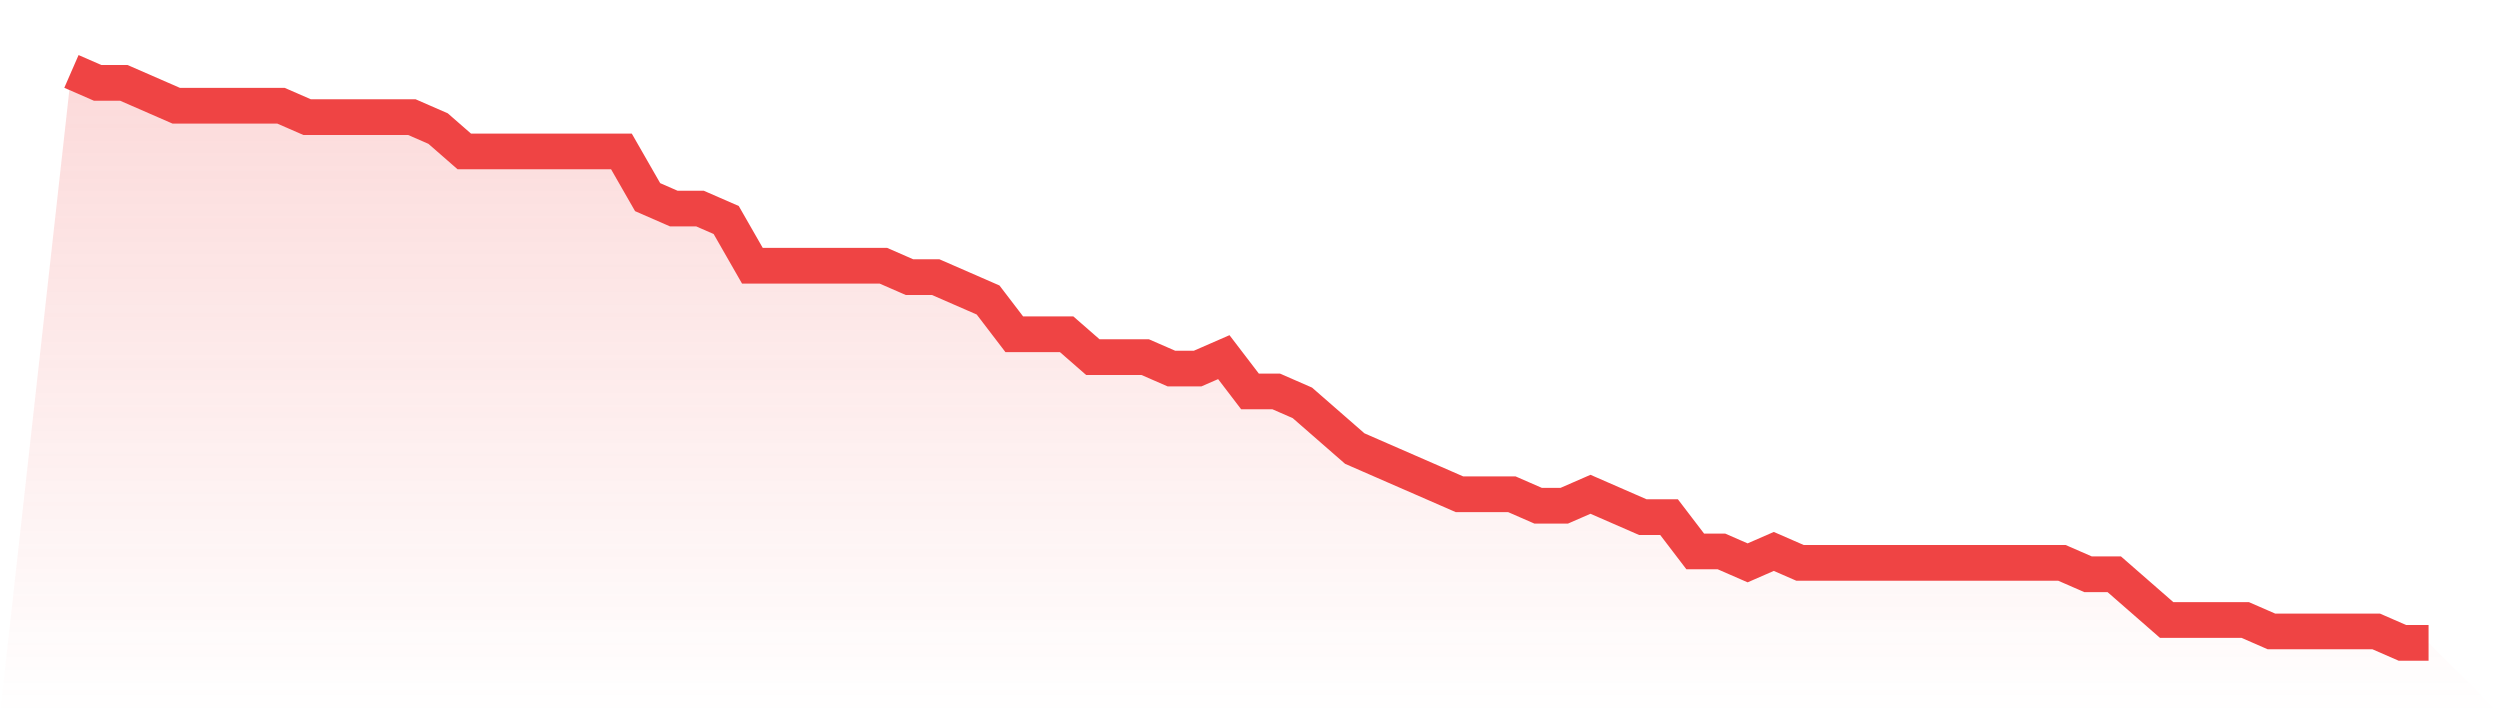
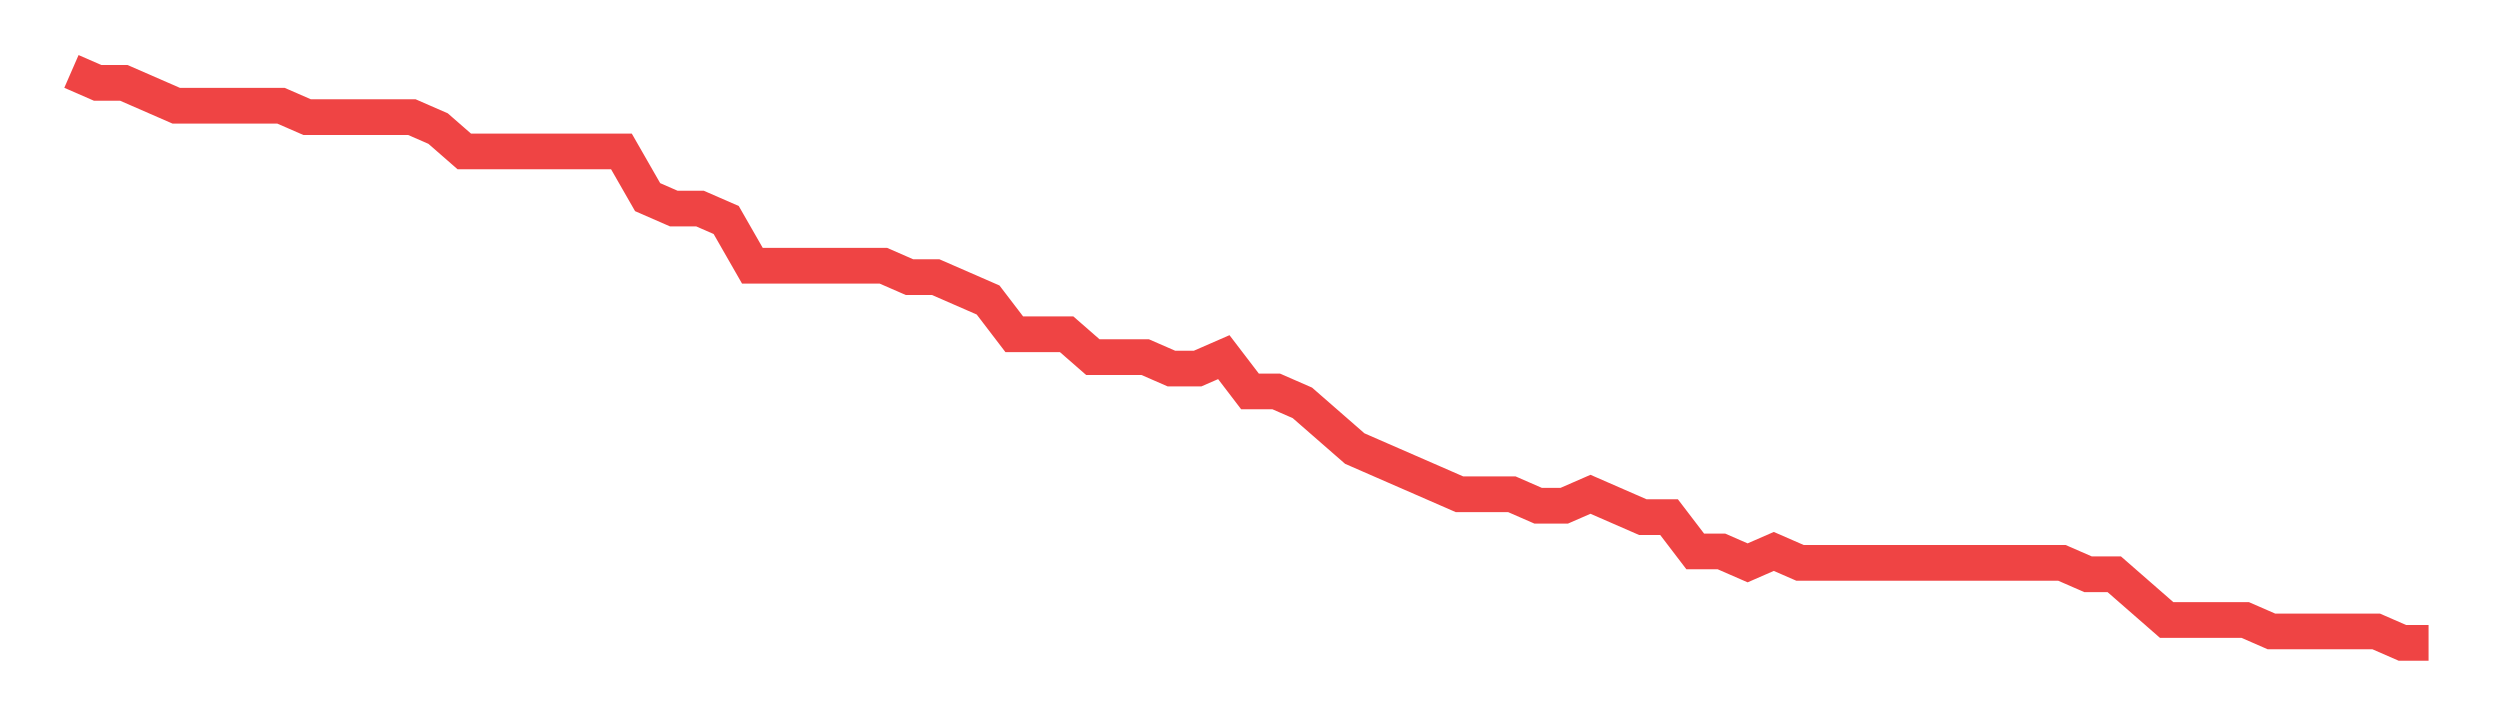
<svg xmlns="http://www.w3.org/2000/svg" viewBox="0 0 140 40">
  <defs>
    <linearGradient id="gradient" x1="0" x2="0" y1="0" y2="1">
      <stop offset="0%" stop-color="#ef4444" stop-opacity="0.2" />
      <stop offset="100%" stop-color="#ef4444" stop-opacity="0" />
    </linearGradient>
  </defs>
-   <path d="M4,4 L4,4 L5.467,4.64 L6.933,4.64 L8.4,5.28 L9.867,5.92 L11.333,5.92 L12.8,5.92 L14.267,5.92 L15.733,5.92 L17.2,6.56 L18.667,6.56 L20.133,6.56 L21.6,6.56 L23.067,6.56 L24.533,7.2 L26,8.48 L27.467,8.48 L28.933,8.48 L30.4,8.48 L31.867,8.48 L33.333,8.48 L34.8,8.48 L36.267,11.04 L37.733,11.68 L39.2,11.68 L40.667,12.32 L42.133,14.88 L43.6,14.88 L45.067,14.88 L46.533,14.88 L48,14.88 L49.467,14.88 L50.933,15.52 L52.4,15.52 L53.867,16.16 L55.333,16.8 L56.8,18.72 L58.267,18.72 L59.733,18.72 L61.2,20 L62.667,20 L64.133,20 L65.6,20.64 L67.067,20.64 L68.533,20 L70,21.92 L71.467,21.92 L72.933,22.56 L74.4,23.84 L75.867,25.12 L77.333,25.76 L78.8,26.4 L80.267,27.04 L81.733,27.68 L83.2,27.68 L84.667,27.68 L86.133,28.32 L87.6,28.32 L89.067,27.68 L90.533,28.32 L92,28.96 L93.467,28.96 L94.933,30.88 L96.4,30.88 L97.867,31.52 L99.333,30.88 L100.8,31.52 L102.267,31.52 L103.733,31.52 L105.2,31.52 L106.667,31.52 L108.133,31.52 L109.6,31.52 L111.067,31.52 L112.533,31.52 L114,31.52 L115.467,31.52 L116.933,32.16 L118.4,32.16 L119.867,33.44 L121.333,34.72 L122.8,34.72 L124.267,34.72 L125.733,34.72 L127.2,35.36 L128.667,35.36 L130.133,35.36 L131.6,35.36 L133.067,35.36 L134.533,36 L136,36 L140,40 L0,40 z" fill="url(#gradient)" />
  <path d="M4,4 L4,4 L5.467,4.64 L6.933,4.64 L8.4,5.28 L9.867,5.92 L11.333,5.92 L12.8,5.92 L14.267,5.92 L15.733,5.92 L17.2,6.56 L18.667,6.56 L20.133,6.56 L21.6,6.56 L23.067,6.56 L24.533,7.2 L26,8.48 L27.467,8.48 L28.933,8.48 L30.4,8.48 L31.867,8.48 L33.333,8.48 L34.8,8.48 L36.267,11.04 L37.733,11.68 L39.2,11.68 L40.667,12.32 L42.133,14.88 L43.6,14.88 L45.067,14.88 L46.533,14.88 L48,14.88 L49.467,14.88 L50.933,15.52 L52.4,15.52 L53.867,16.16 L55.333,16.8 L56.8,18.72 L58.267,18.72 L59.733,18.72 L61.2,20 L62.667,20 L64.133,20 L65.6,20.64 L67.067,20.64 L68.533,20 L70,21.92 L71.467,21.92 L72.933,22.56 L74.4,23.84 L75.867,25.12 L77.333,25.76 L78.8,26.4 L80.267,27.04 L81.733,27.68 L83.2,27.68 L84.667,27.68 L86.133,28.32 L87.6,28.32 L89.067,27.68 L90.533,28.32 L92,28.96 L93.467,28.96 L94.933,30.88 L96.4,30.88 L97.867,31.52 L99.333,30.88 L100.8,31.52 L102.267,31.52 L103.733,31.52 L105.2,31.52 L106.667,31.52 L108.133,31.52 L109.6,31.52 L111.067,31.52 L112.533,31.52 L114,31.52 L115.467,31.52 L116.933,32.16 L118.4,32.16 L119.867,33.44 L121.333,34.72 L122.8,34.72 L124.267,34.72 L125.733,34.72 L127.2,35.36 L128.667,35.36 L130.133,35.36 L131.6,35.36 L133.067,35.36 L134.533,36 L136,36" fill="none" stroke="#ef4444" stroke-width="2" />
</svg>